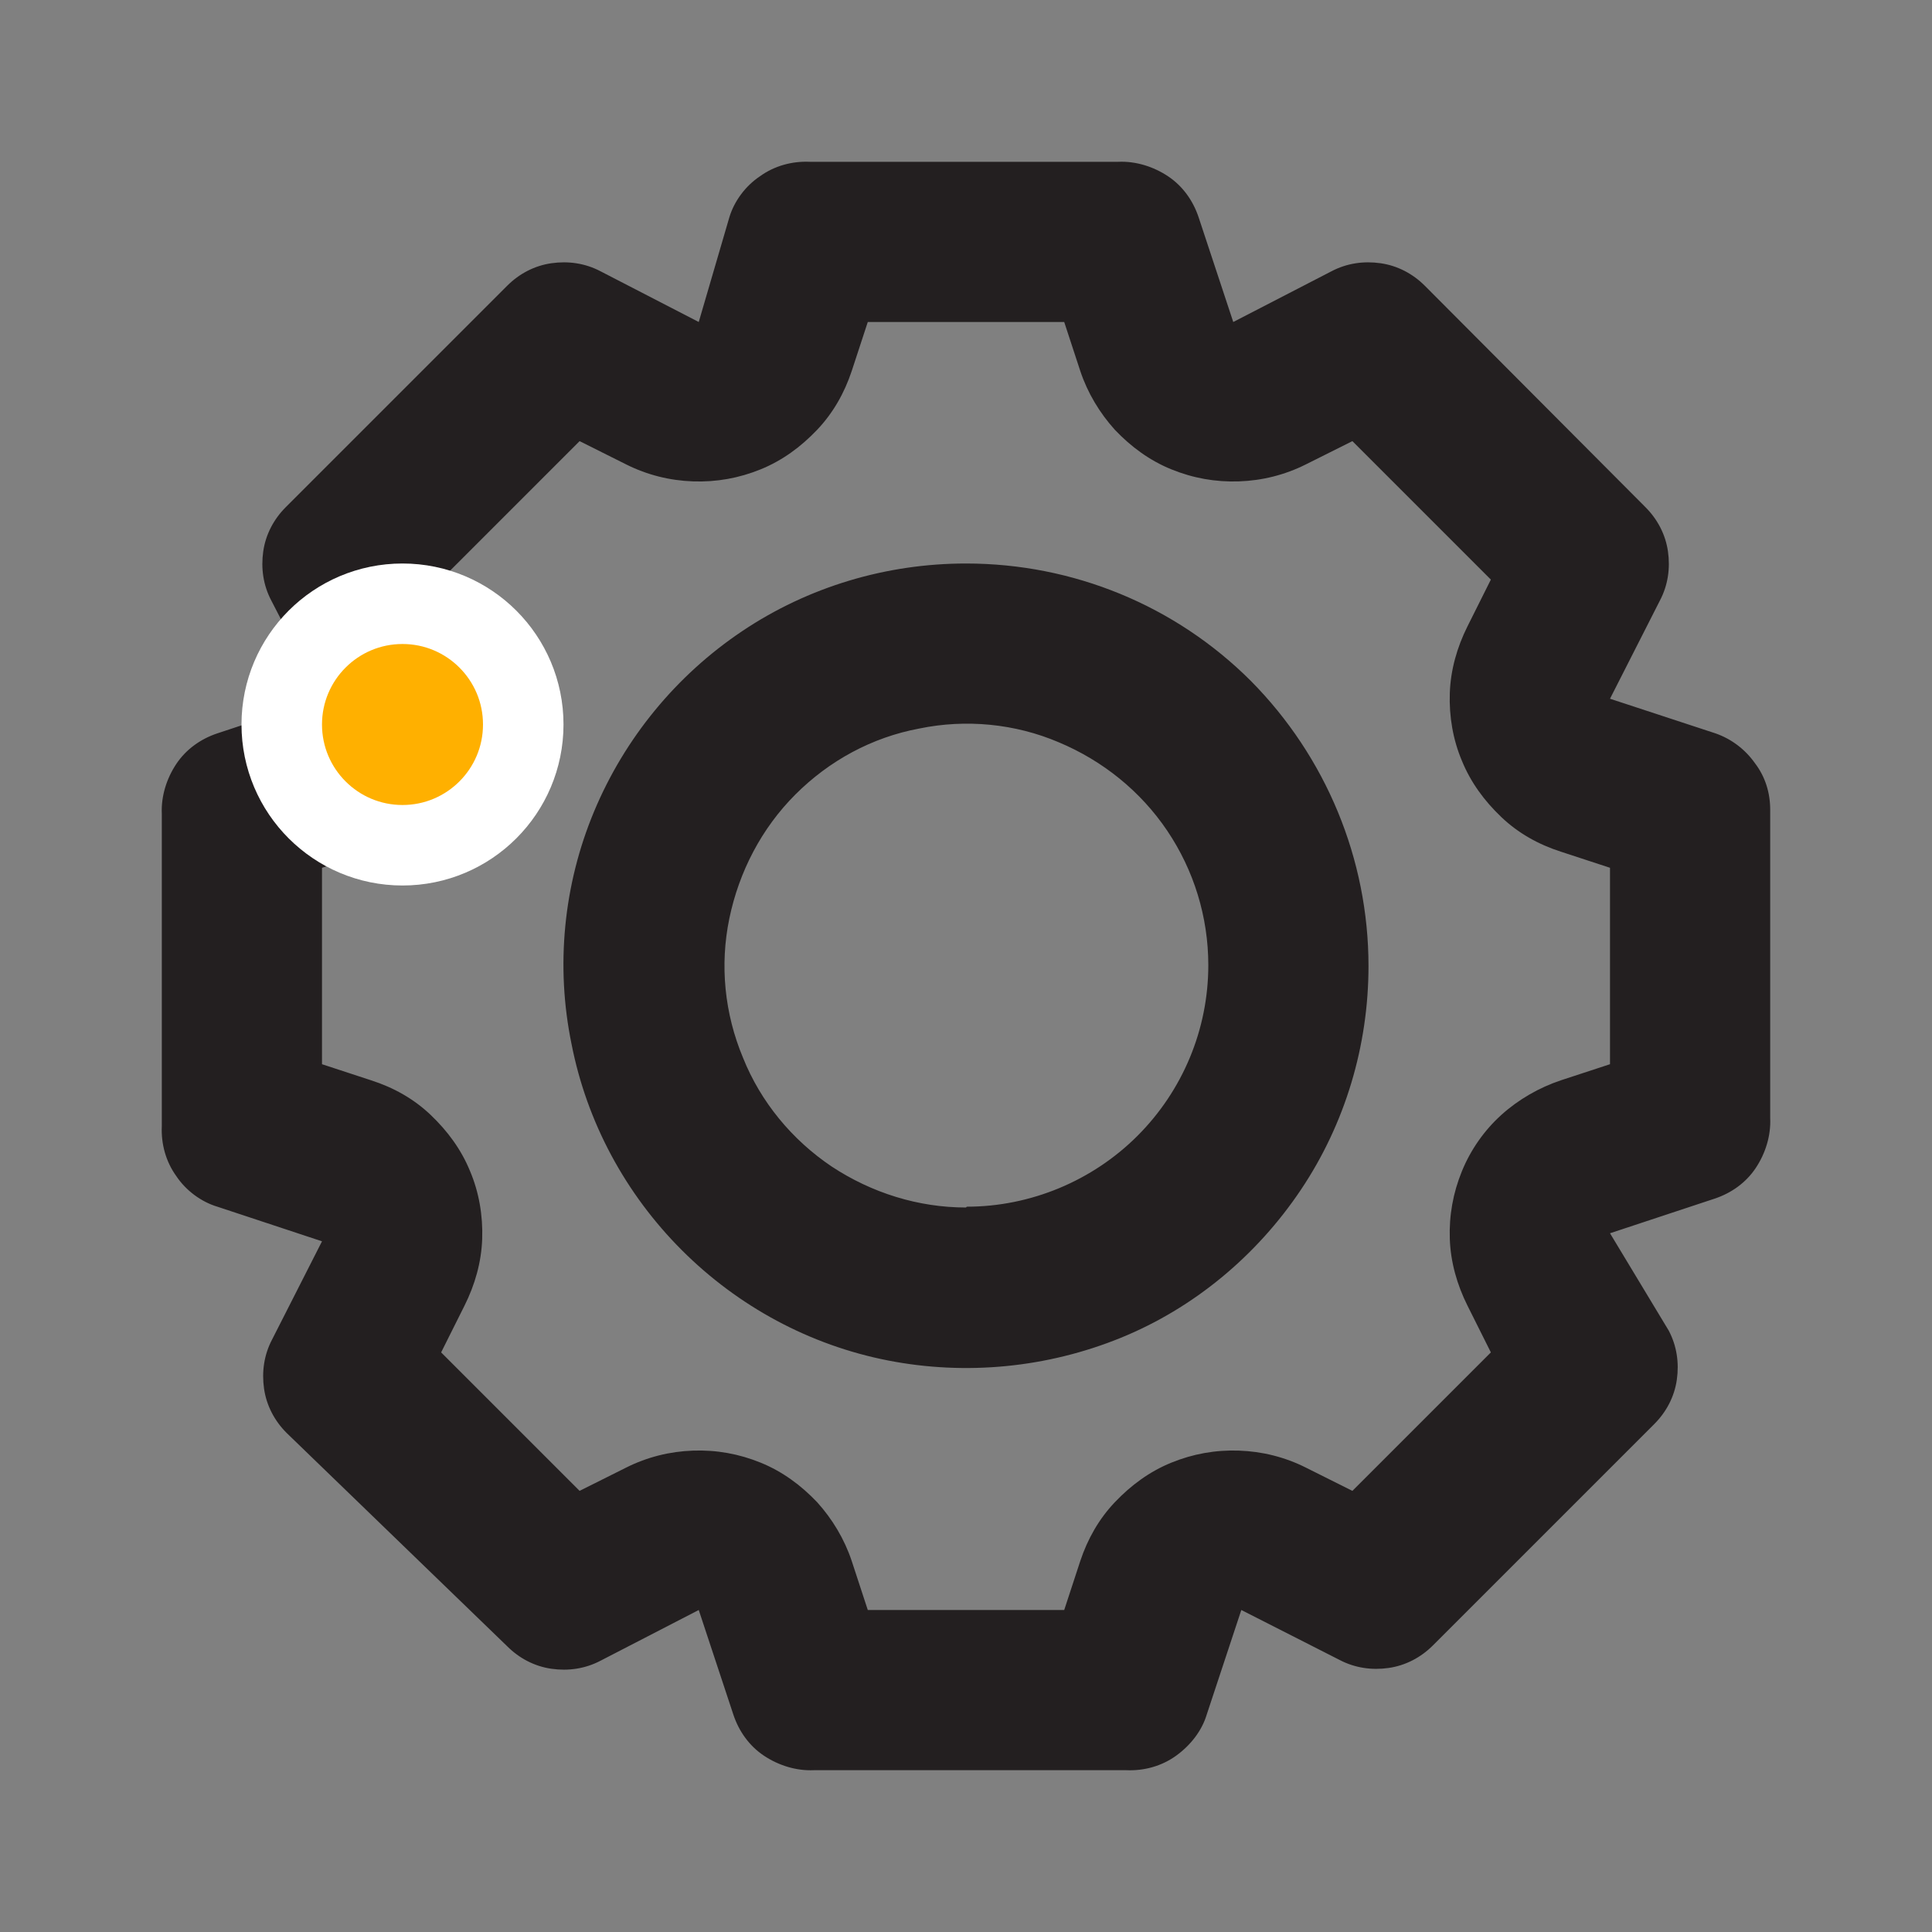
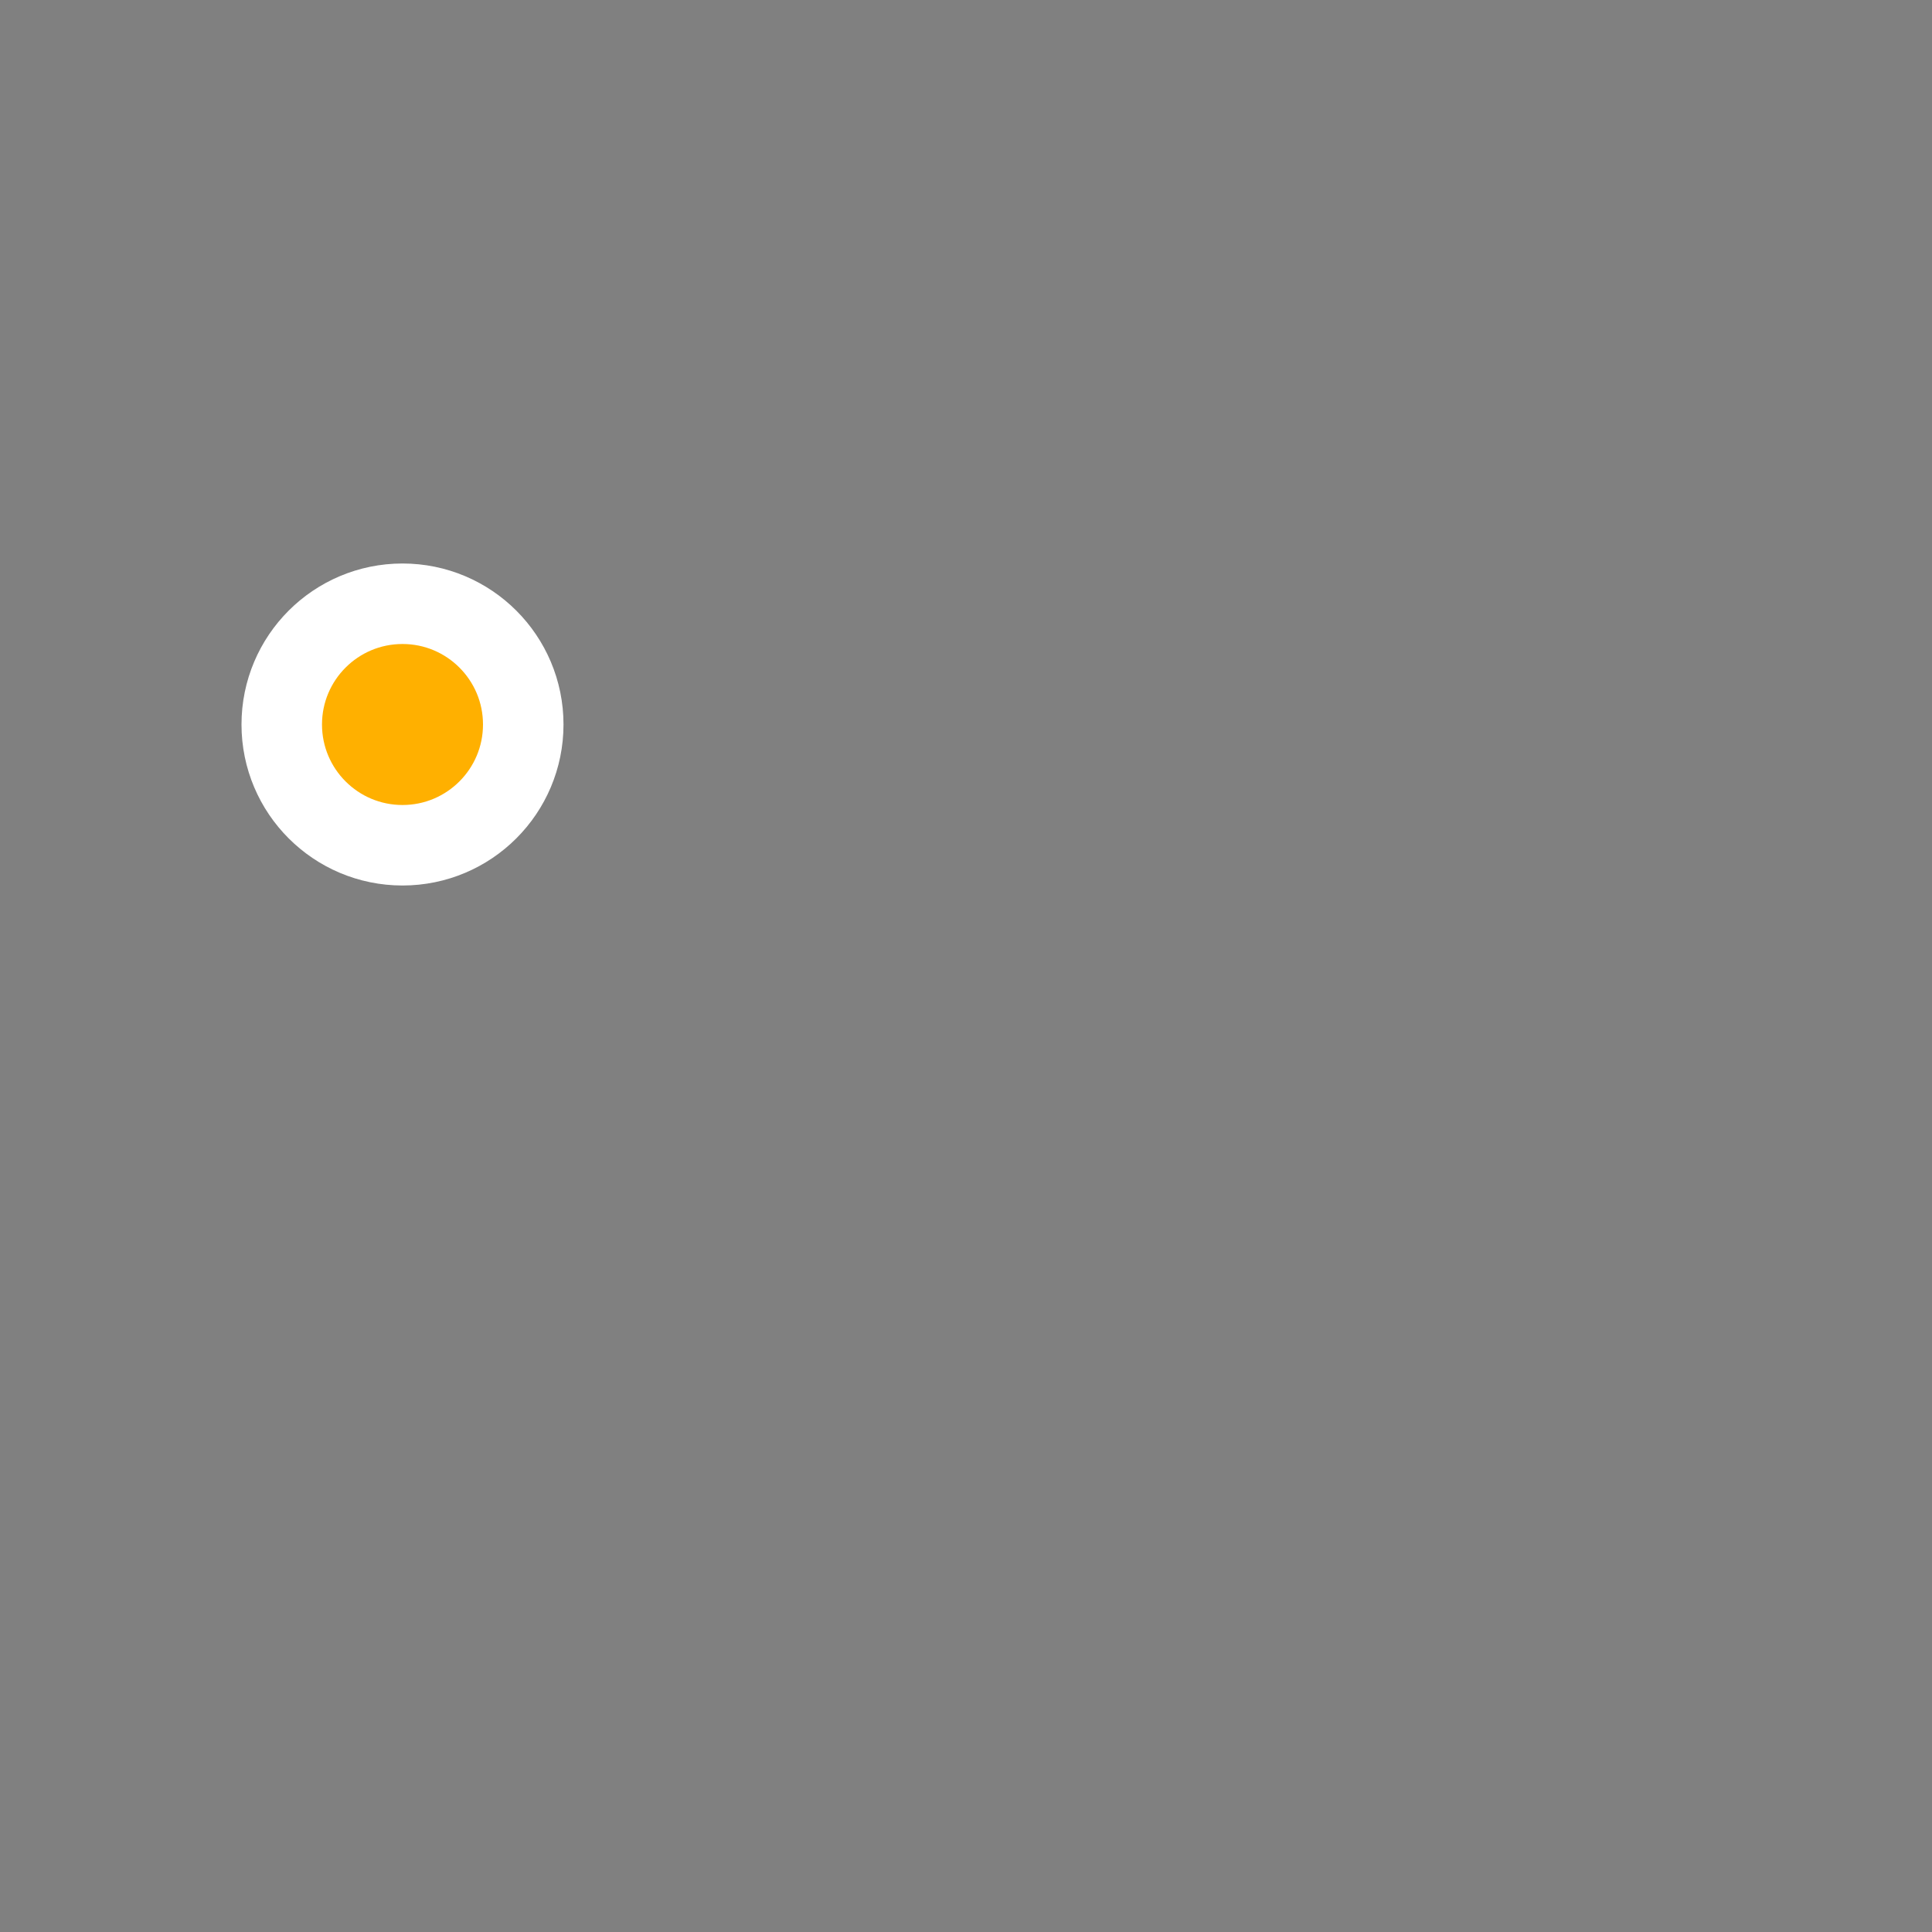
<svg xmlns="http://www.w3.org/2000/svg" id="Capa_1" data-name="Capa 1" viewBox="0 0 24 24">
  <rect x="0" y="0" width="24" height="24" fill="#808080" stroke="none" />
  <defs>
    <style>
      .cls-1 {
        fill: #231f20;
        stroke-width: 0px;
      }

      .cls-2 {
        fill: #ffb000;
        stroke: #fff;
        stroke-linecap: round;
      }
    </style>
  </defs>
-   <path class="cls-1" d="m12,7c-.99,0-1.96.29-2.78.84-.82.55-1.46,1.33-1.84,2.24-.38.91-.48,1.92-.28,2.89.19.97.67,1.86,1.37,2.56.7.7,1.59,1.18,2.56,1.37.97.19,1.98.09,2.89-.28s1.69-1.02,2.24-1.84c.55-.82.84-1.79.84-2.78,0-1.33-.53-2.6-1.46-3.54-.94-.94-2.21-1.46-3.54-1.46Zm0,8c-.59,0-1.17-.18-1.67-.51-.49-.33-.88-.8-1.1-1.35-.23-.55-.29-1.15-.17-1.73.12-.58.4-1.12.82-1.54.42-.42.95-.71,1.54-.82.58-.12,1.19-.06,1.73.17.55.23,1.02.61,1.35,1.1.33.49.51,1.07.51,1.67,0,.8-.32,1.56-.88,2.12s-1.33.88-2.12.88Zm9.31-5.89l-1.31-.43.62-1.22c.1-.19.13-.4.1-.61-.03-.21-.13-.4-.28-.55l-2.74-2.75c-.15-.15-.34-.25-.55-.28-.21-.03-.42,0-.61.1l-1.22.63-.43-1.3c-.07-.21-.2-.39-.38-.51-.18-.12-.4-.19-.62-.18h-3.83c-.22-.01-.44.05-.62.18-.18.12-.32.31-.38.51l-.38,1.3-1.22-.63c-.19-.1-.4-.13-.61-.1-.21.03-.4.13-.55.28l-2.75,2.75c-.15.15-.25.34-.28.55-.03.21,0,.42.1.61l.63,1.22-1.3.43c-.21.07-.39.2-.51.38-.12.18-.19.4-.18.62v3.88c-.01.22.05.44.18.62.12.18.31.32.51.38l1.3.43-.62,1.22c-.1.19-.13.4-.1.61.03.21.13.4.28.55l2.74,2.65c.15.15.34.25.55.28.21.03.42,0,.61-.1l1.22-.63.43,1.3c.07.21.2.39.38.51.18.12.4.19.62.18h3.88c.22.01.44-.05.62-.18s.32-.31.38-.51l.43-1.3,1.22.62c.19.1.4.13.61.1.21-.03.4-.13.55-.28l2.75-2.75c.15-.15.25-.34.28-.55.03-.21,0-.42-.1-.61l-.73-1.21,1.3-.43c.21-.07.39-.2.51-.38.12-.18.19-.4.18-.62v-3.83c0-.21-.06-.41-.19-.58-.12-.17-.29-.3-.49-.37Zm-1.31,4.11l-.61.2c-.27.09-.53.24-.74.43-.21.19-.38.43-.49.7-.11.27-.16.55-.15.84.01.29.09.57.22.83l.29.58-1.72,1.72-.58-.29c-.26-.13-.54-.2-.83-.21-.29-.01-.57.04-.84.15-.27.11-.5.28-.7.49-.2.21-.34.46-.43.73l-.2.61h-2.44l-.2-.61c-.09-.27-.24-.52-.43-.73-.2-.21-.43-.38-.7-.49-.27-.11-.55-.16-.84-.15-.29.01-.57.08-.83.21l-.58.29-1.72-1.72.29-.58c.13-.26.21-.54.22-.83.01-.29-.04-.58-.15-.84-.11-.27-.28-.5-.49-.7-.21-.2-.46-.34-.74-.43l-.61-.2v-2.44l.61-.2c.27-.09.53-.24.74-.43.21-.2.38-.43.49-.7.11-.27.16-.55.15-.84-.01-.29-.09-.57-.22-.83l-.29-.58,1.72-1.72.58.29c.26.13.54.2.83.21.29.01.57-.04.84-.15.27-.11.5-.28.7-.49.2-.21.34-.46.43-.73l.2-.61h2.44l.2.61c.09.27.24.52.43.73.2.21.43.38.7.49.27.11.55.16.84.15.29-.01.57-.08.83-.21l.58-.29,1.72,1.72-.29.58c-.13.26-.21.54-.22.83-.01.29.04.58.15.84.11.27.28.5.49.7.21.2.46.34.74.43l.61.2v2.44Z" />
  <circle class="cls-2" cx="5" cy="9" r="1.5" />
</svg>